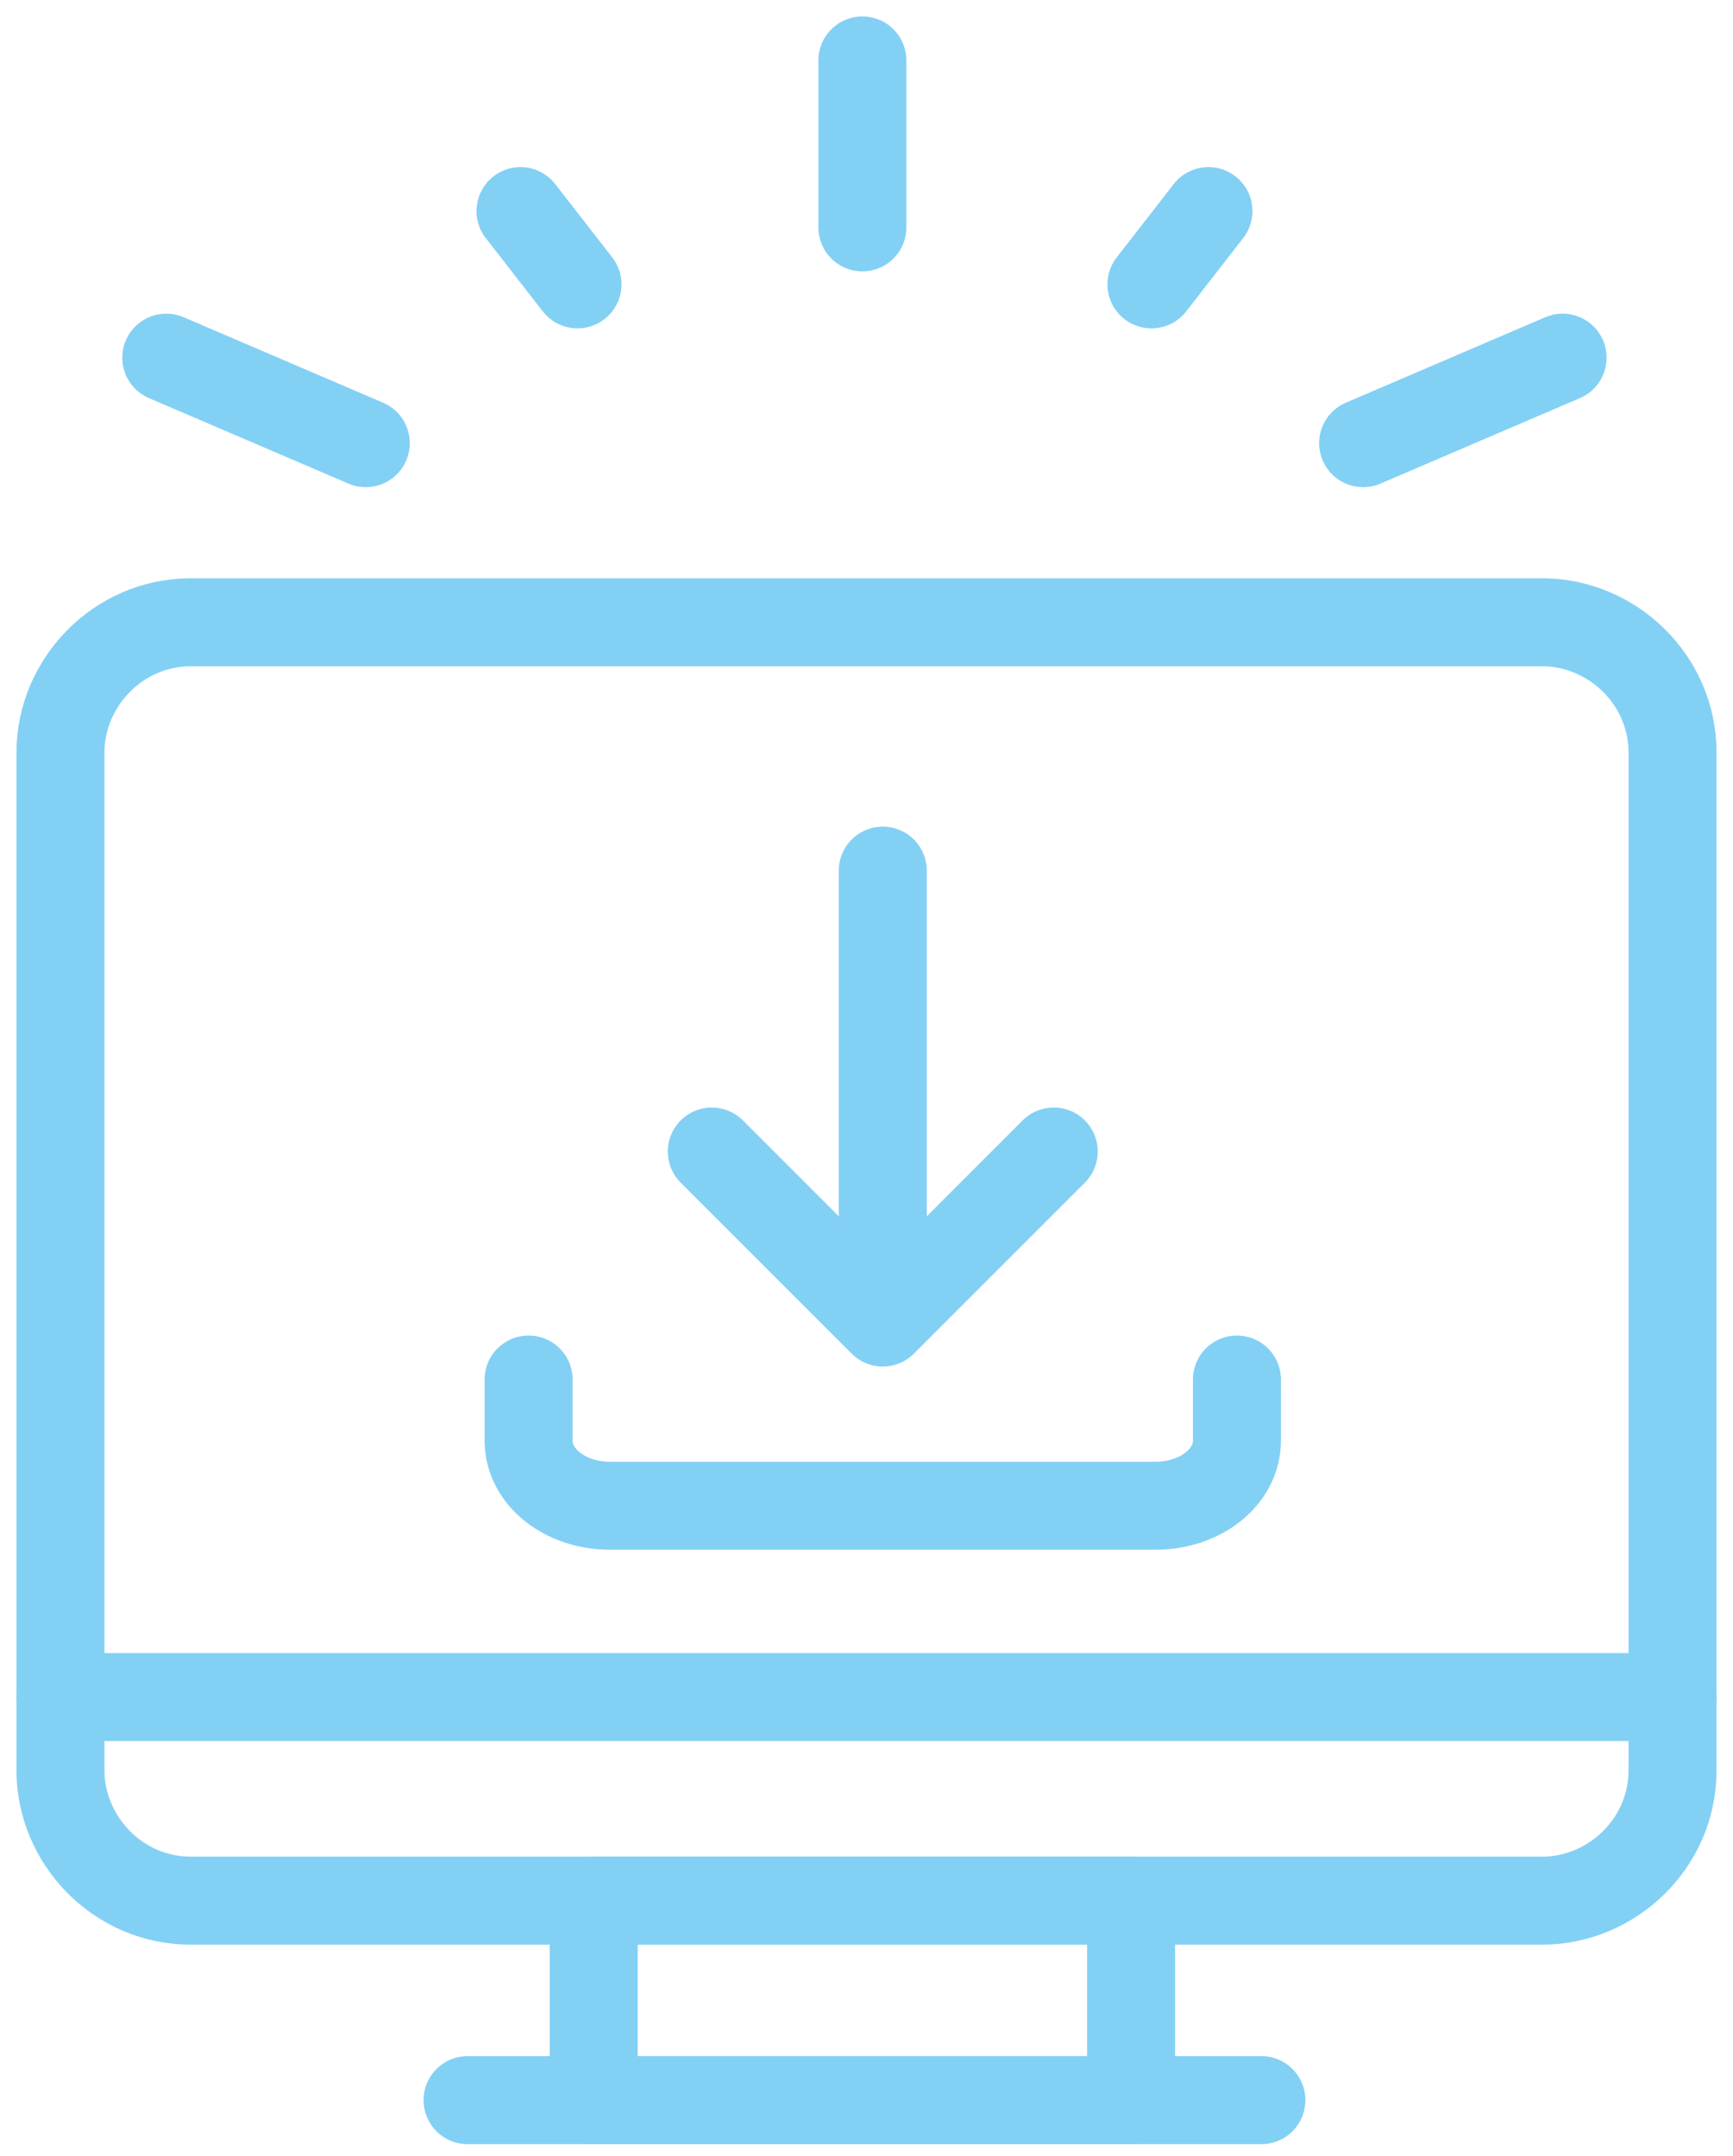
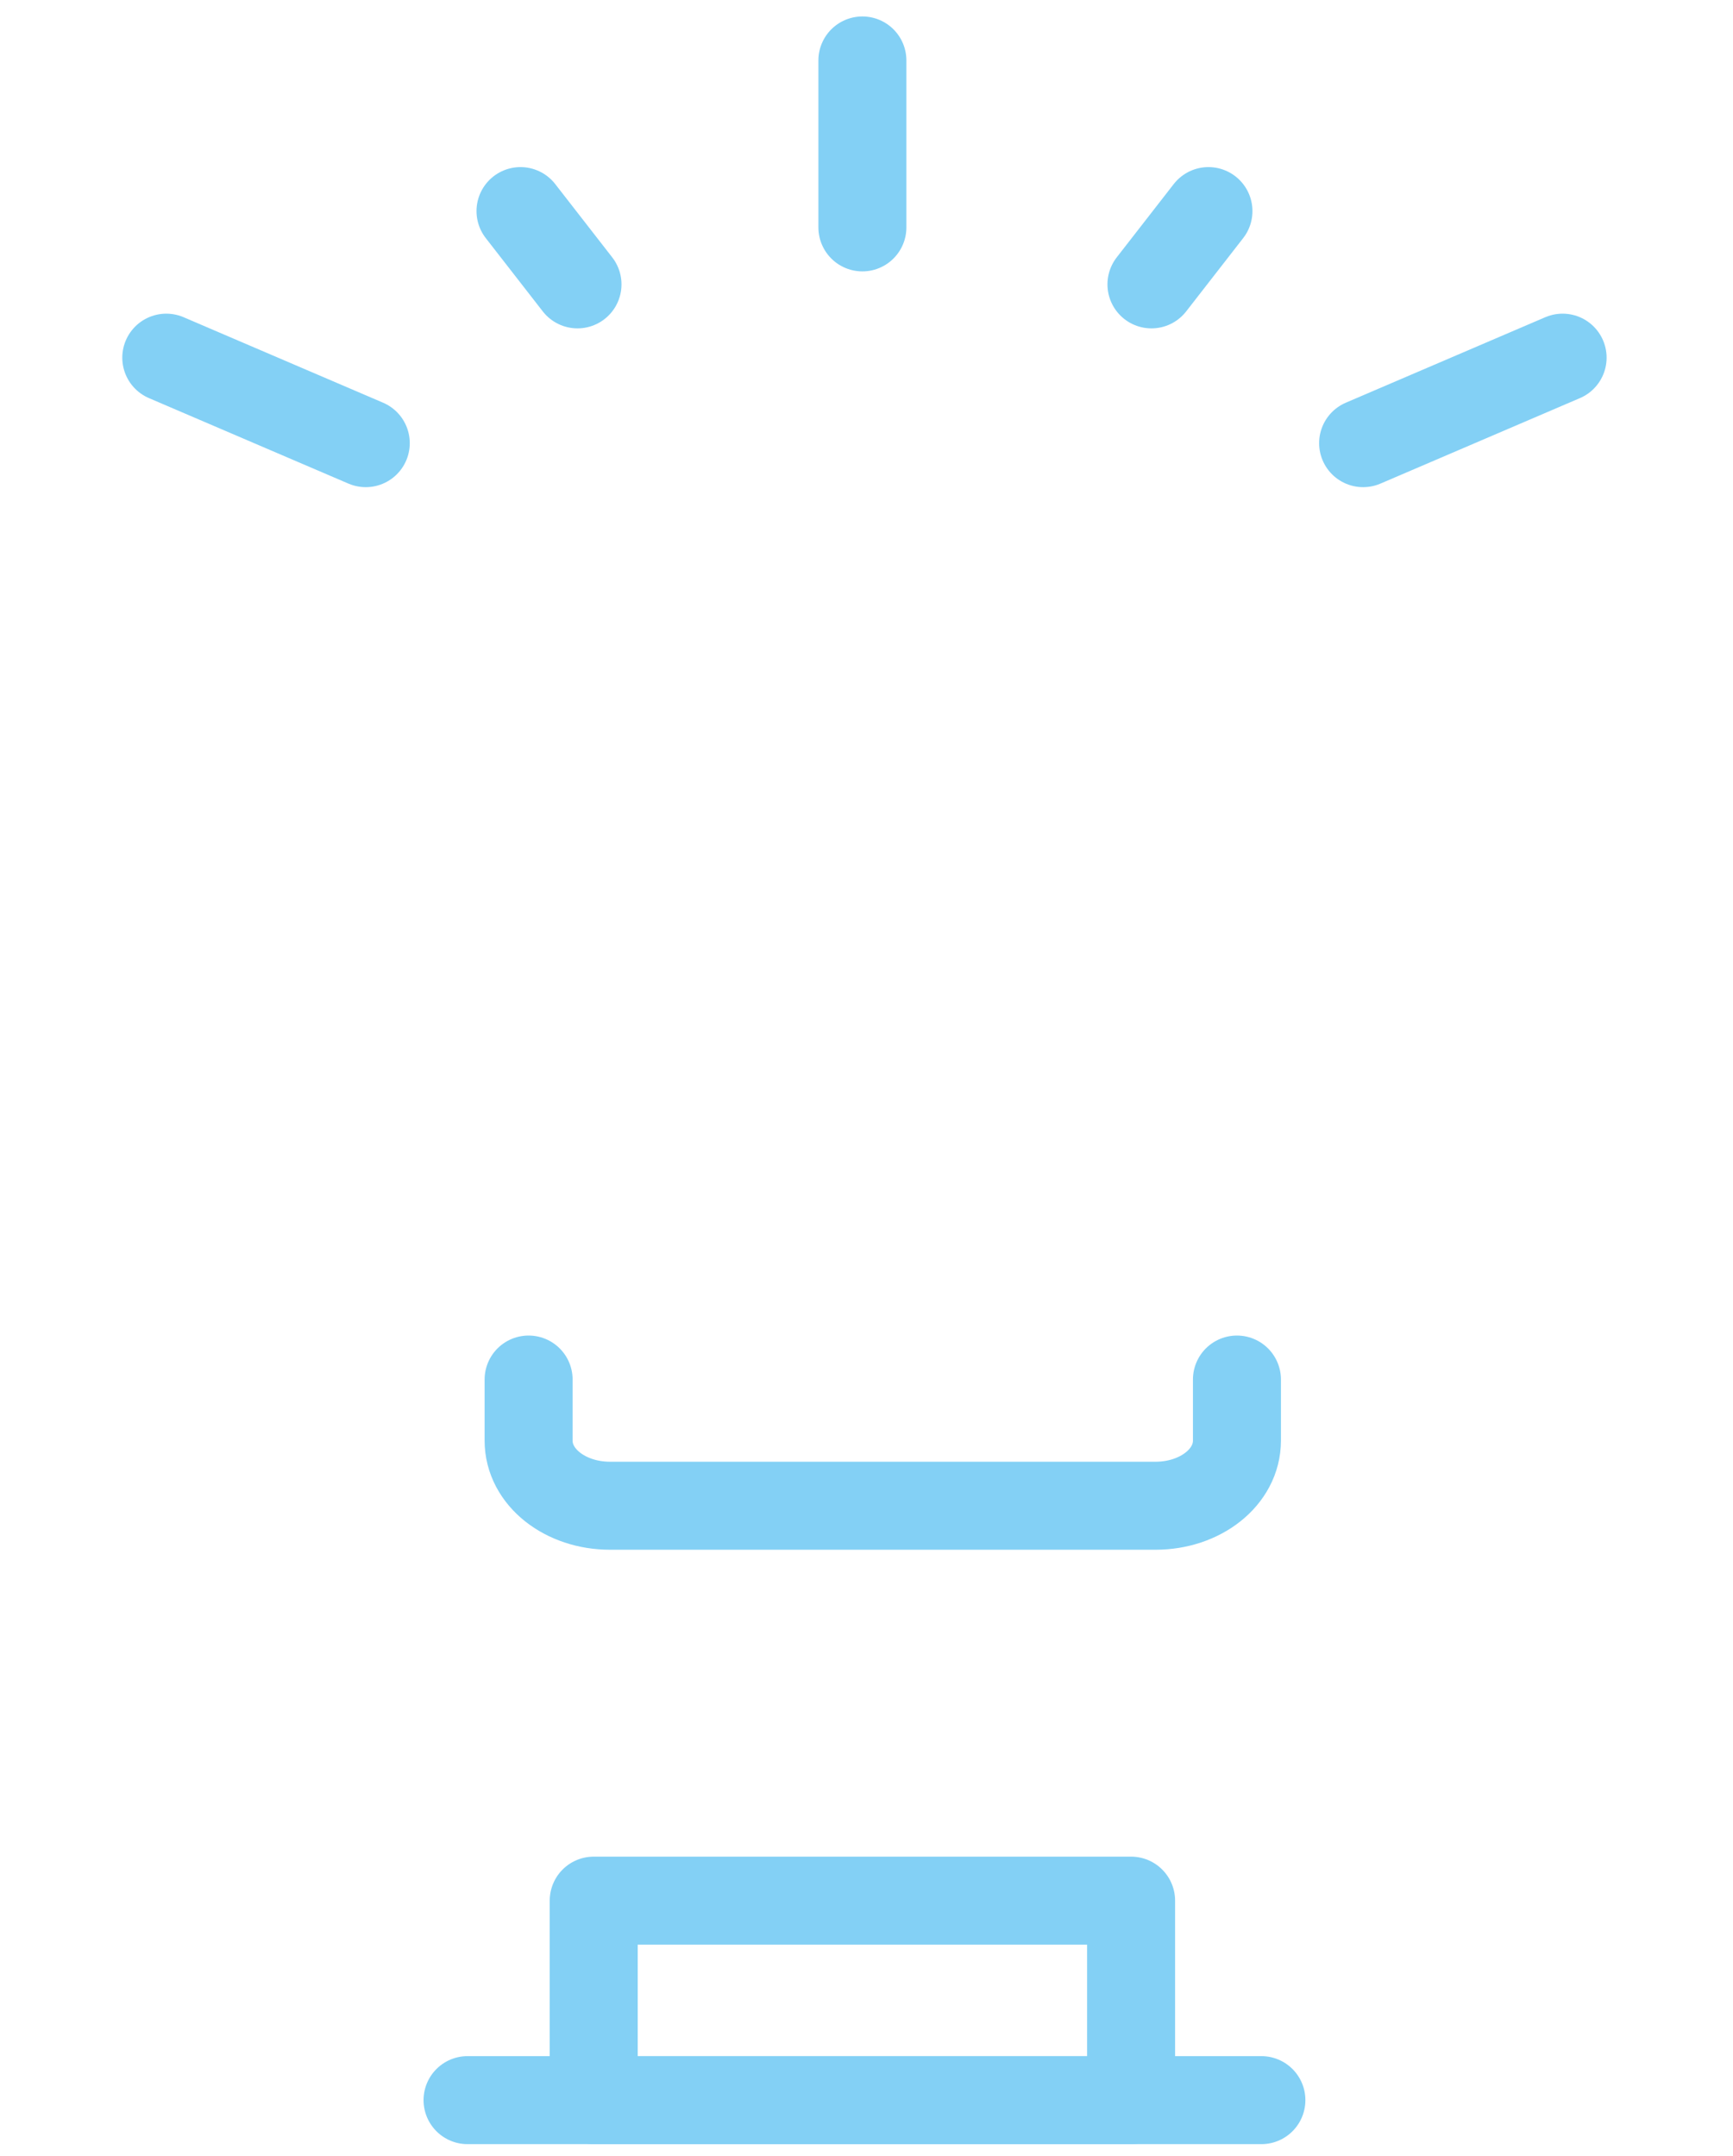
<svg xmlns="http://www.w3.org/2000/svg" width="86" height="107" viewBox="0 0 86 107" fill="none">
-   <path d="M3 84.212V37.344C3 33.909 5.828 30.879 9.465 30.879H20.778H65.222H76.535C79.97 30.879 83 33.707 83 37.344V84.212" stroke="#83D0F5" stroke-width="4.367" stroke-linecap="round" stroke-linejoin="round" />
  <path d="M56.13 94.313H29.463V104.212H56.13V94.313Z" stroke="#83D0F5" stroke-width="4.367" stroke-linecap="round" stroke-linejoin="round" />
-   <path d="M82.798 84.212H3V87.849C3 91.283 5.828 94.313 9.465 94.313H76.535C79.97 94.313 83 91.485 83 87.849V84.212H82.798Z" stroke="#83D0F5" stroke-width="4.367" stroke-linecap="round" stroke-linejoin="round" />
  <path d="M23.202 104.212H62.596" stroke="#83D0F5" stroke-width="4.367" stroke-linecap="round" stroke-linejoin="round" />
  <path d="M42.796 11.283V3" stroke="#83D0F5" stroke-width="4.367" stroke-linecap="round" stroke-linejoin="round" />
-   <path d="M43.808 65.626V43.202M43.808 65.626L52.292 57.141L43.808 65.626ZM43.808 65.626L35.323 57.141L43.808 65.626Z" stroke="#83D0F5" stroke-width="4.367" stroke-linecap="round" stroke-linejoin="round" />
  <path d="M28.658 14.111L25.83 10.475" stroke="#83D0F5" stroke-width="4.367" stroke-linecap="round" stroke-linejoin="round" />
  <path d="M18.151 21.99L8.252 17.748M67.645 21.99L77.544 17.748L67.645 21.99Z" stroke="#83D0F5" stroke-width="4.367" stroke-linecap="round" stroke-linejoin="round" />
  <path d="M61.383 68.455V71.485C61.383 73.303 59.565 74.717 57.343 74.717H30.272C28.05 74.717 26.232 73.303 26.232 71.485V68.455M57.141 14.111L59.969 10.475" stroke="#83D0F5" stroke-width="4.367" stroke-linecap="round" stroke-linejoin="round" />
</svg>